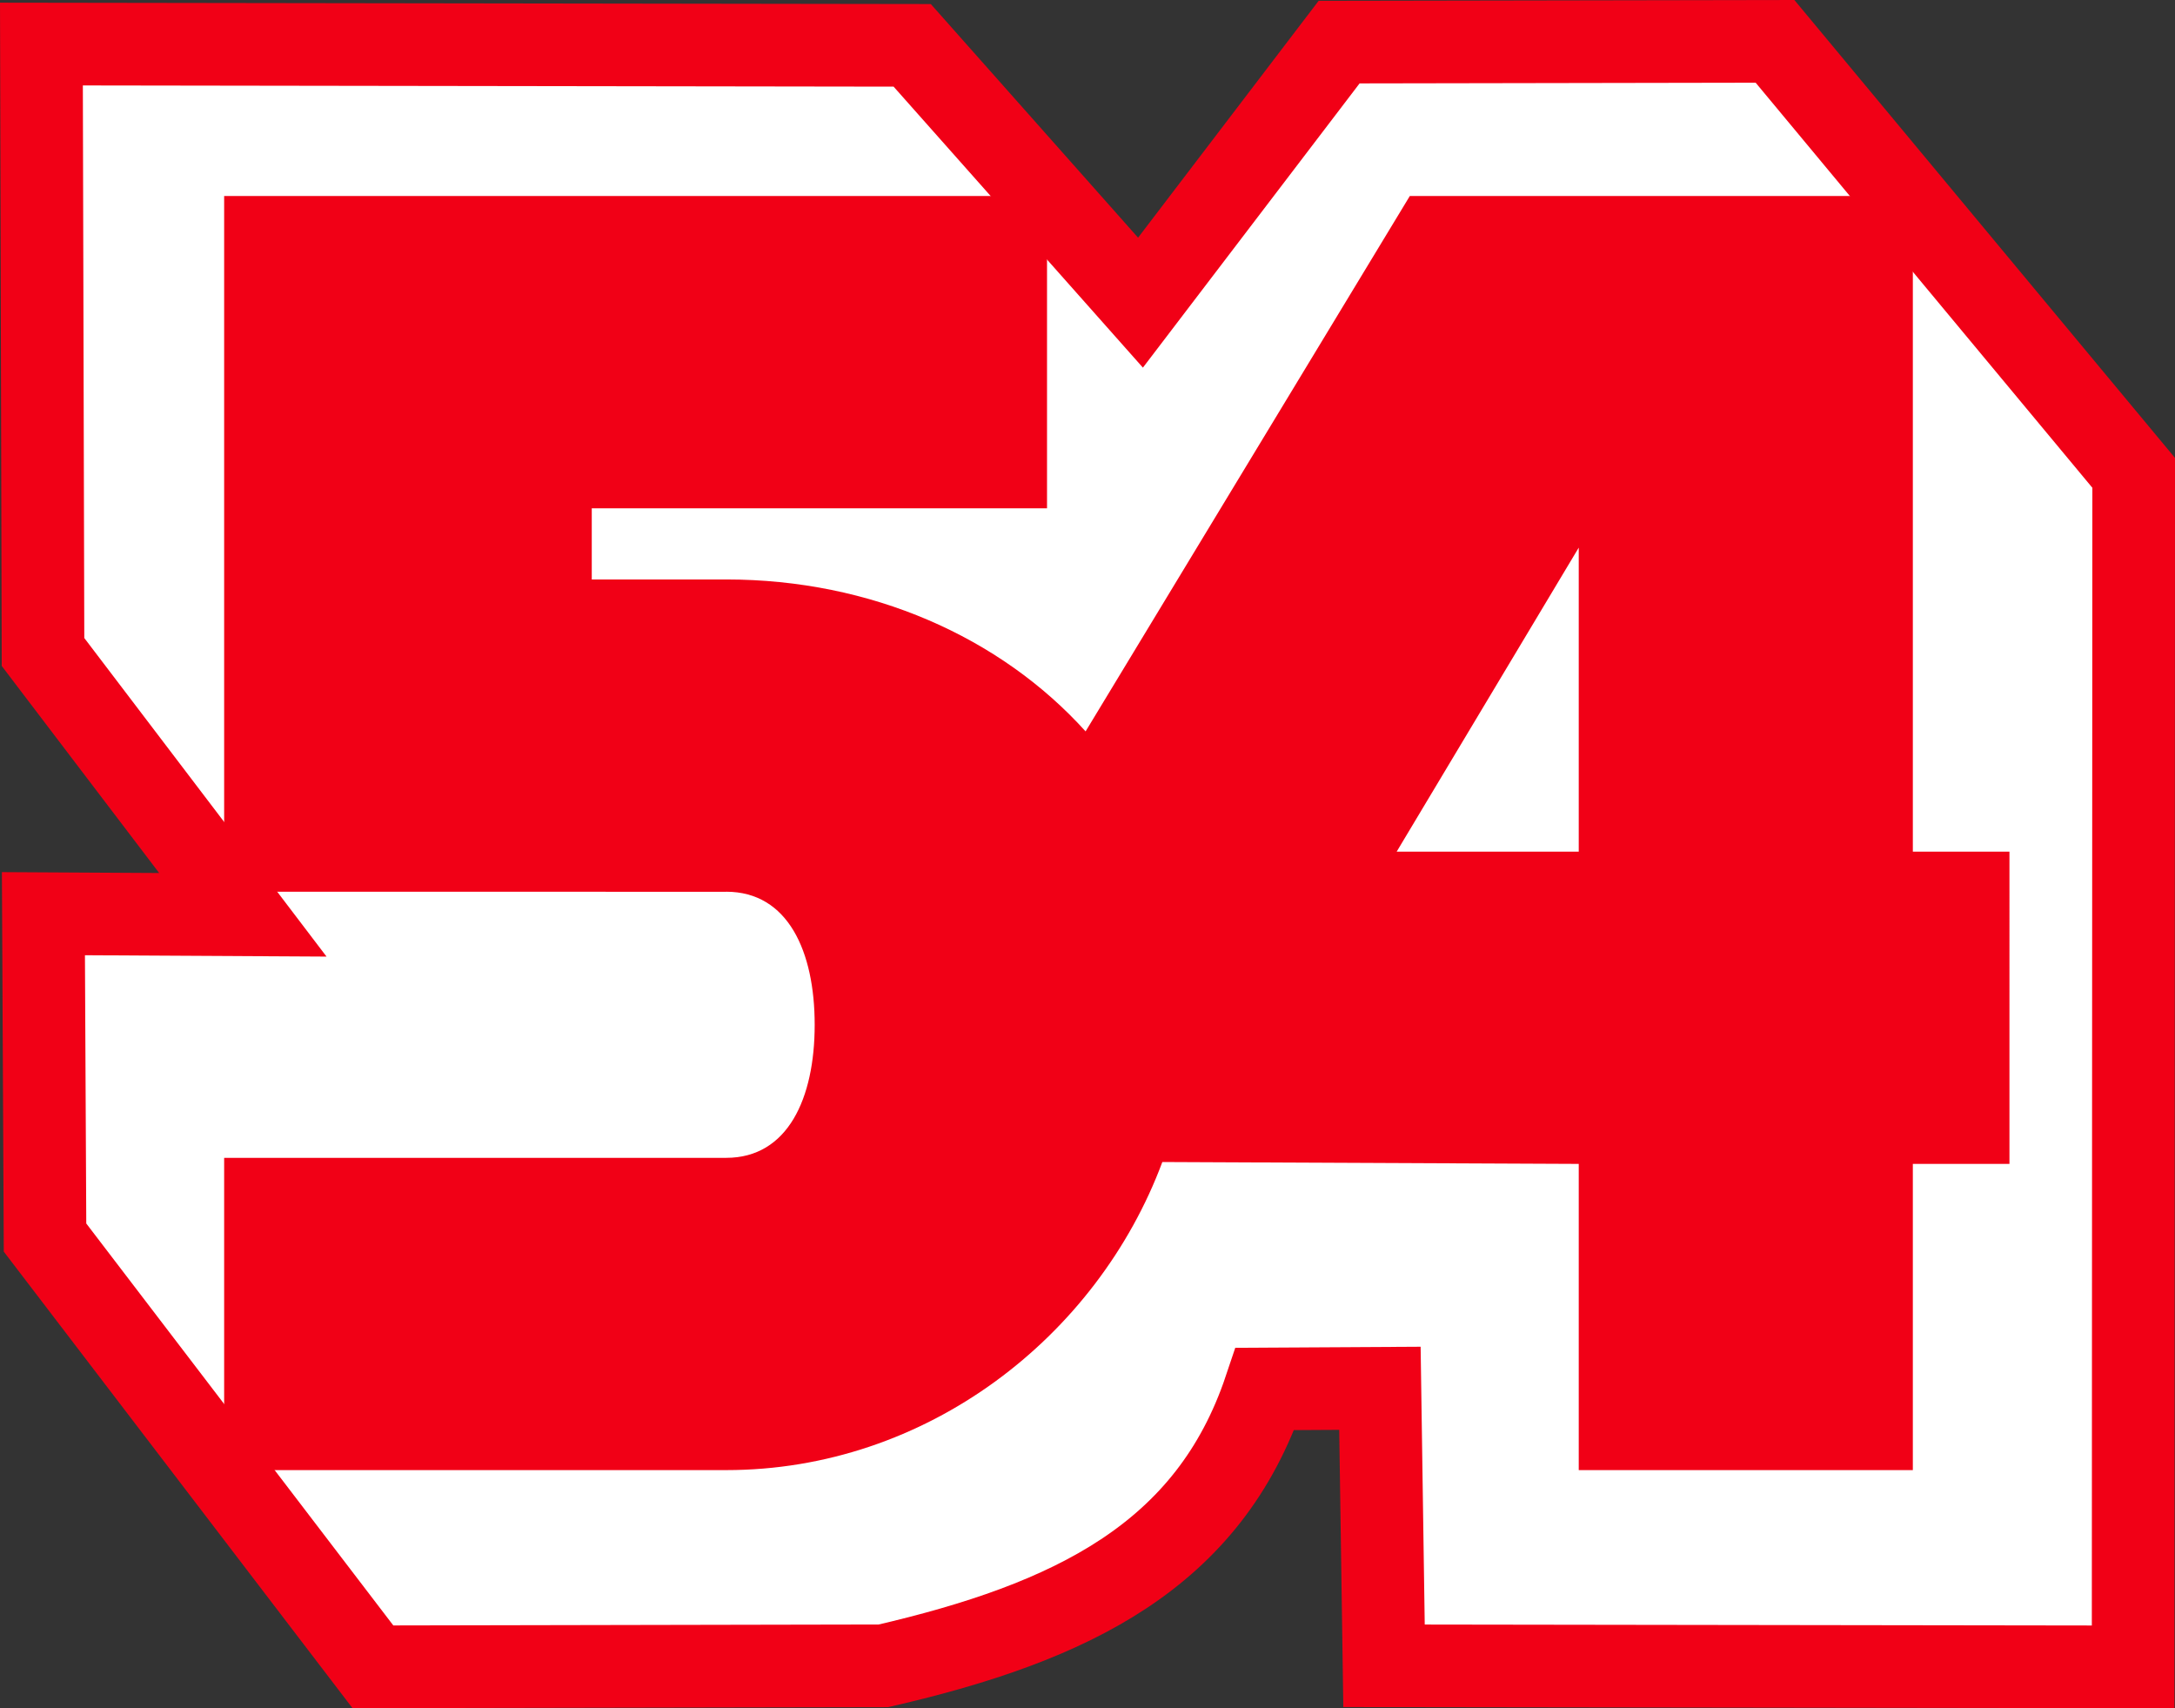
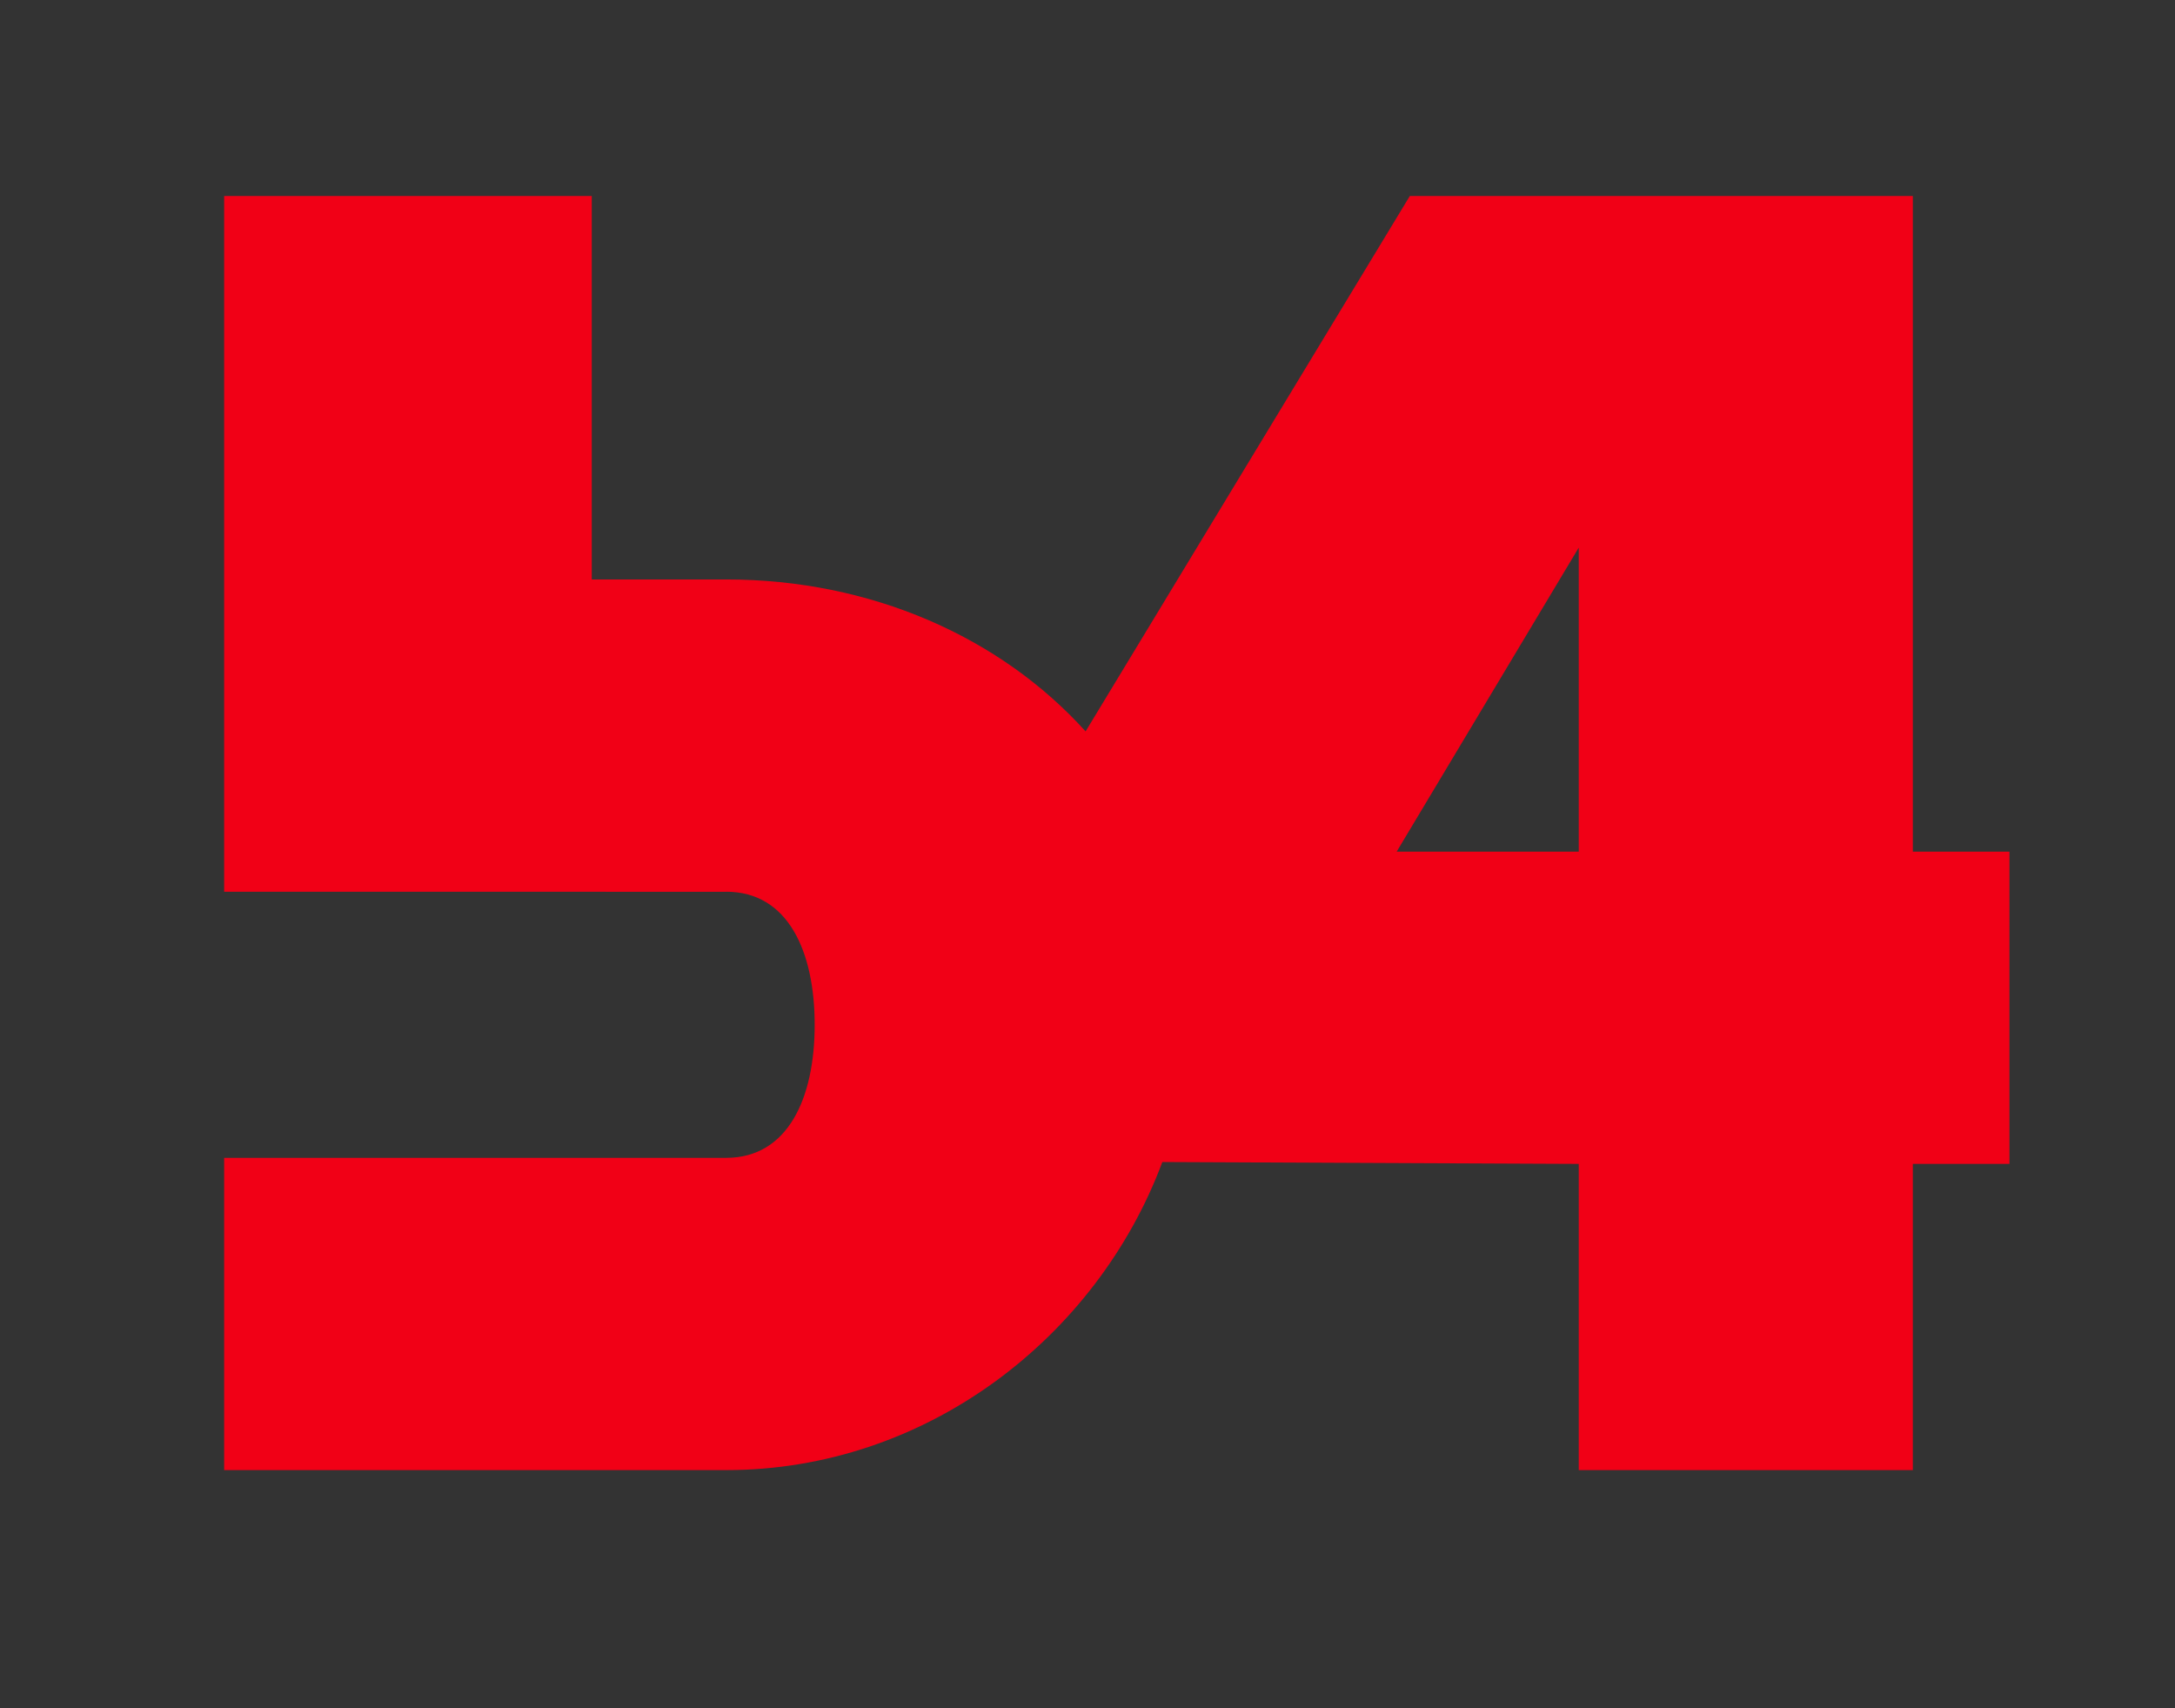
<svg xmlns="http://www.w3.org/2000/svg" xmlns:ns1="http://www.inkscape.org/namespaces/inkscape" xmlns:ns2="http://sodipodi.sourceforge.net/DTD/sodipodi-0.dtd" width="562.906mm" height="442.059mm" viewBox="0 0 562.906 442.059" version="1.1" id="svg1" ns1:version="1.2.2 (732a01da63, 2022-12-09)" ns2:docname="WZDX54.svg">
  <rect x="0" y="0" width="562.906" height="442.059" fill="#333333" stroke="none" />
  <ns2:namedview id="namedview1" pagecolor="#ffffff" bordercolor="#111111" borderopacity="1" ns1:showpageshadow="0" ns1:pageopacity="0" ns1:pagecheckerboard="1" ns1:deskcolor="#d1d1d1" ns1:document-units="mm" ns1:zoom="0.21771881" ns1:cx="601.69355" ns1:cy="863.49913" ns1:window-width="1920" ns1:window-height="1009" ns1:window-x="-8" ns1:window-y="-8" ns1:window-maximized="1" ns1:current-layer="layer1" showgrid="false" />
  <defs id="defs1">
-     <rect x="224.28" y="2656.317" width="1058.322" height="329.411" id="rect1" />
-   </defs>
+     </defs>
  <g ns1:label="Layer 1" ns1:groupmode="layer" id="layer1" transform="translate(-366.605,-71.673)">
-     <path style="fill:#ffffff;stroke:#f10016;stroke-width:21.386;stroke-opacity:1;paint-order:markers stroke fill" d="m 825.993,82.375 -112.817,0.197 -51.404,67.421 -59.084,-66.587 -225.361,-0.33 0.41,157.32 51.72,68.008 -51.615,-0.289 0.416,83.812 84.858,111.078 132.14,-0.255 c 48.697,-11.247 84.244,-28.411 98.75,-71.647 l 29.731,-0.169 1.063,71.815 193.872,0.274 0.145,-308.988 z" id="path1" ns2:nodetypes="ccccccccccccccccc" ns1:export-filename="WZDX1993 Fixed.png" ns1:export-xdpi="96" ns1:export-ydpi="96" />
-     <path d="m 424.617,122.399 v 180.033 l 129.934,0.013 v -0.013 c 16.005,0 22.9,15.472 22.9,34.433 0,19.036 -6.957,34.433 -22.9,34.433 H 424.617 v 80.807 h 129.934 c 51.812,0 95.969,-34.383 112.877,-79.727 l 107.768,0.488 v 79.239 h 86.467 v -79.239 h 25.004 V 292.06 H 861.663 V 122.399 H 731.474 l -83.91,138.543 c -22.048,-24.419 -55.527,-39.317 -93.014,-39.317 h -34.792 v -18.406 h 117.824 v -80.82 z m 350.579,90.987 v 78.673 h -47.12 z" fill="#d02200" fill-rule="nonzero" opacity="1" stroke="none" id="path17" style="clip-rule:evenodd;fill:#f10016;fill-opacity:1;fill-rule:nonzero;stroke-width:0.602;stroke-linecap:round;stroke-linejoin:round" />
+     <path d="m 424.617,122.399 v 180.033 l 129.934,0.013 v -0.013 c 16.005,0 22.9,15.472 22.9,34.433 0,19.036 -6.957,34.433 -22.9,34.433 H 424.617 v 80.807 h 129.934 c 51.812,0 95.969,-34.383 112.877,-79.727 l 107.768,0.488 v 79.239 h 86.467 v -79.239 h 25.004 V 292.06 H 861.663 V 122.399 H 731.474 l -83.91,138.543 c -22.048,-24.419 -55.527,-39.317 -93.014,-39.317 h -34.792 v -18.406 v -80.82 z m 350.579,90.987 v 78.673 h -47.12 z" fill="#d02200" fill-rule="nonzero" opacity="1" stroke="none" id="path17" style="clip-rule:evenodd;fill:#f10016;fill-opacity:1;fill-rule:nonzero;stroke-width:0.602;stroke-linecap:round;stroke-linejoin:round" />
  </g>
</svg>